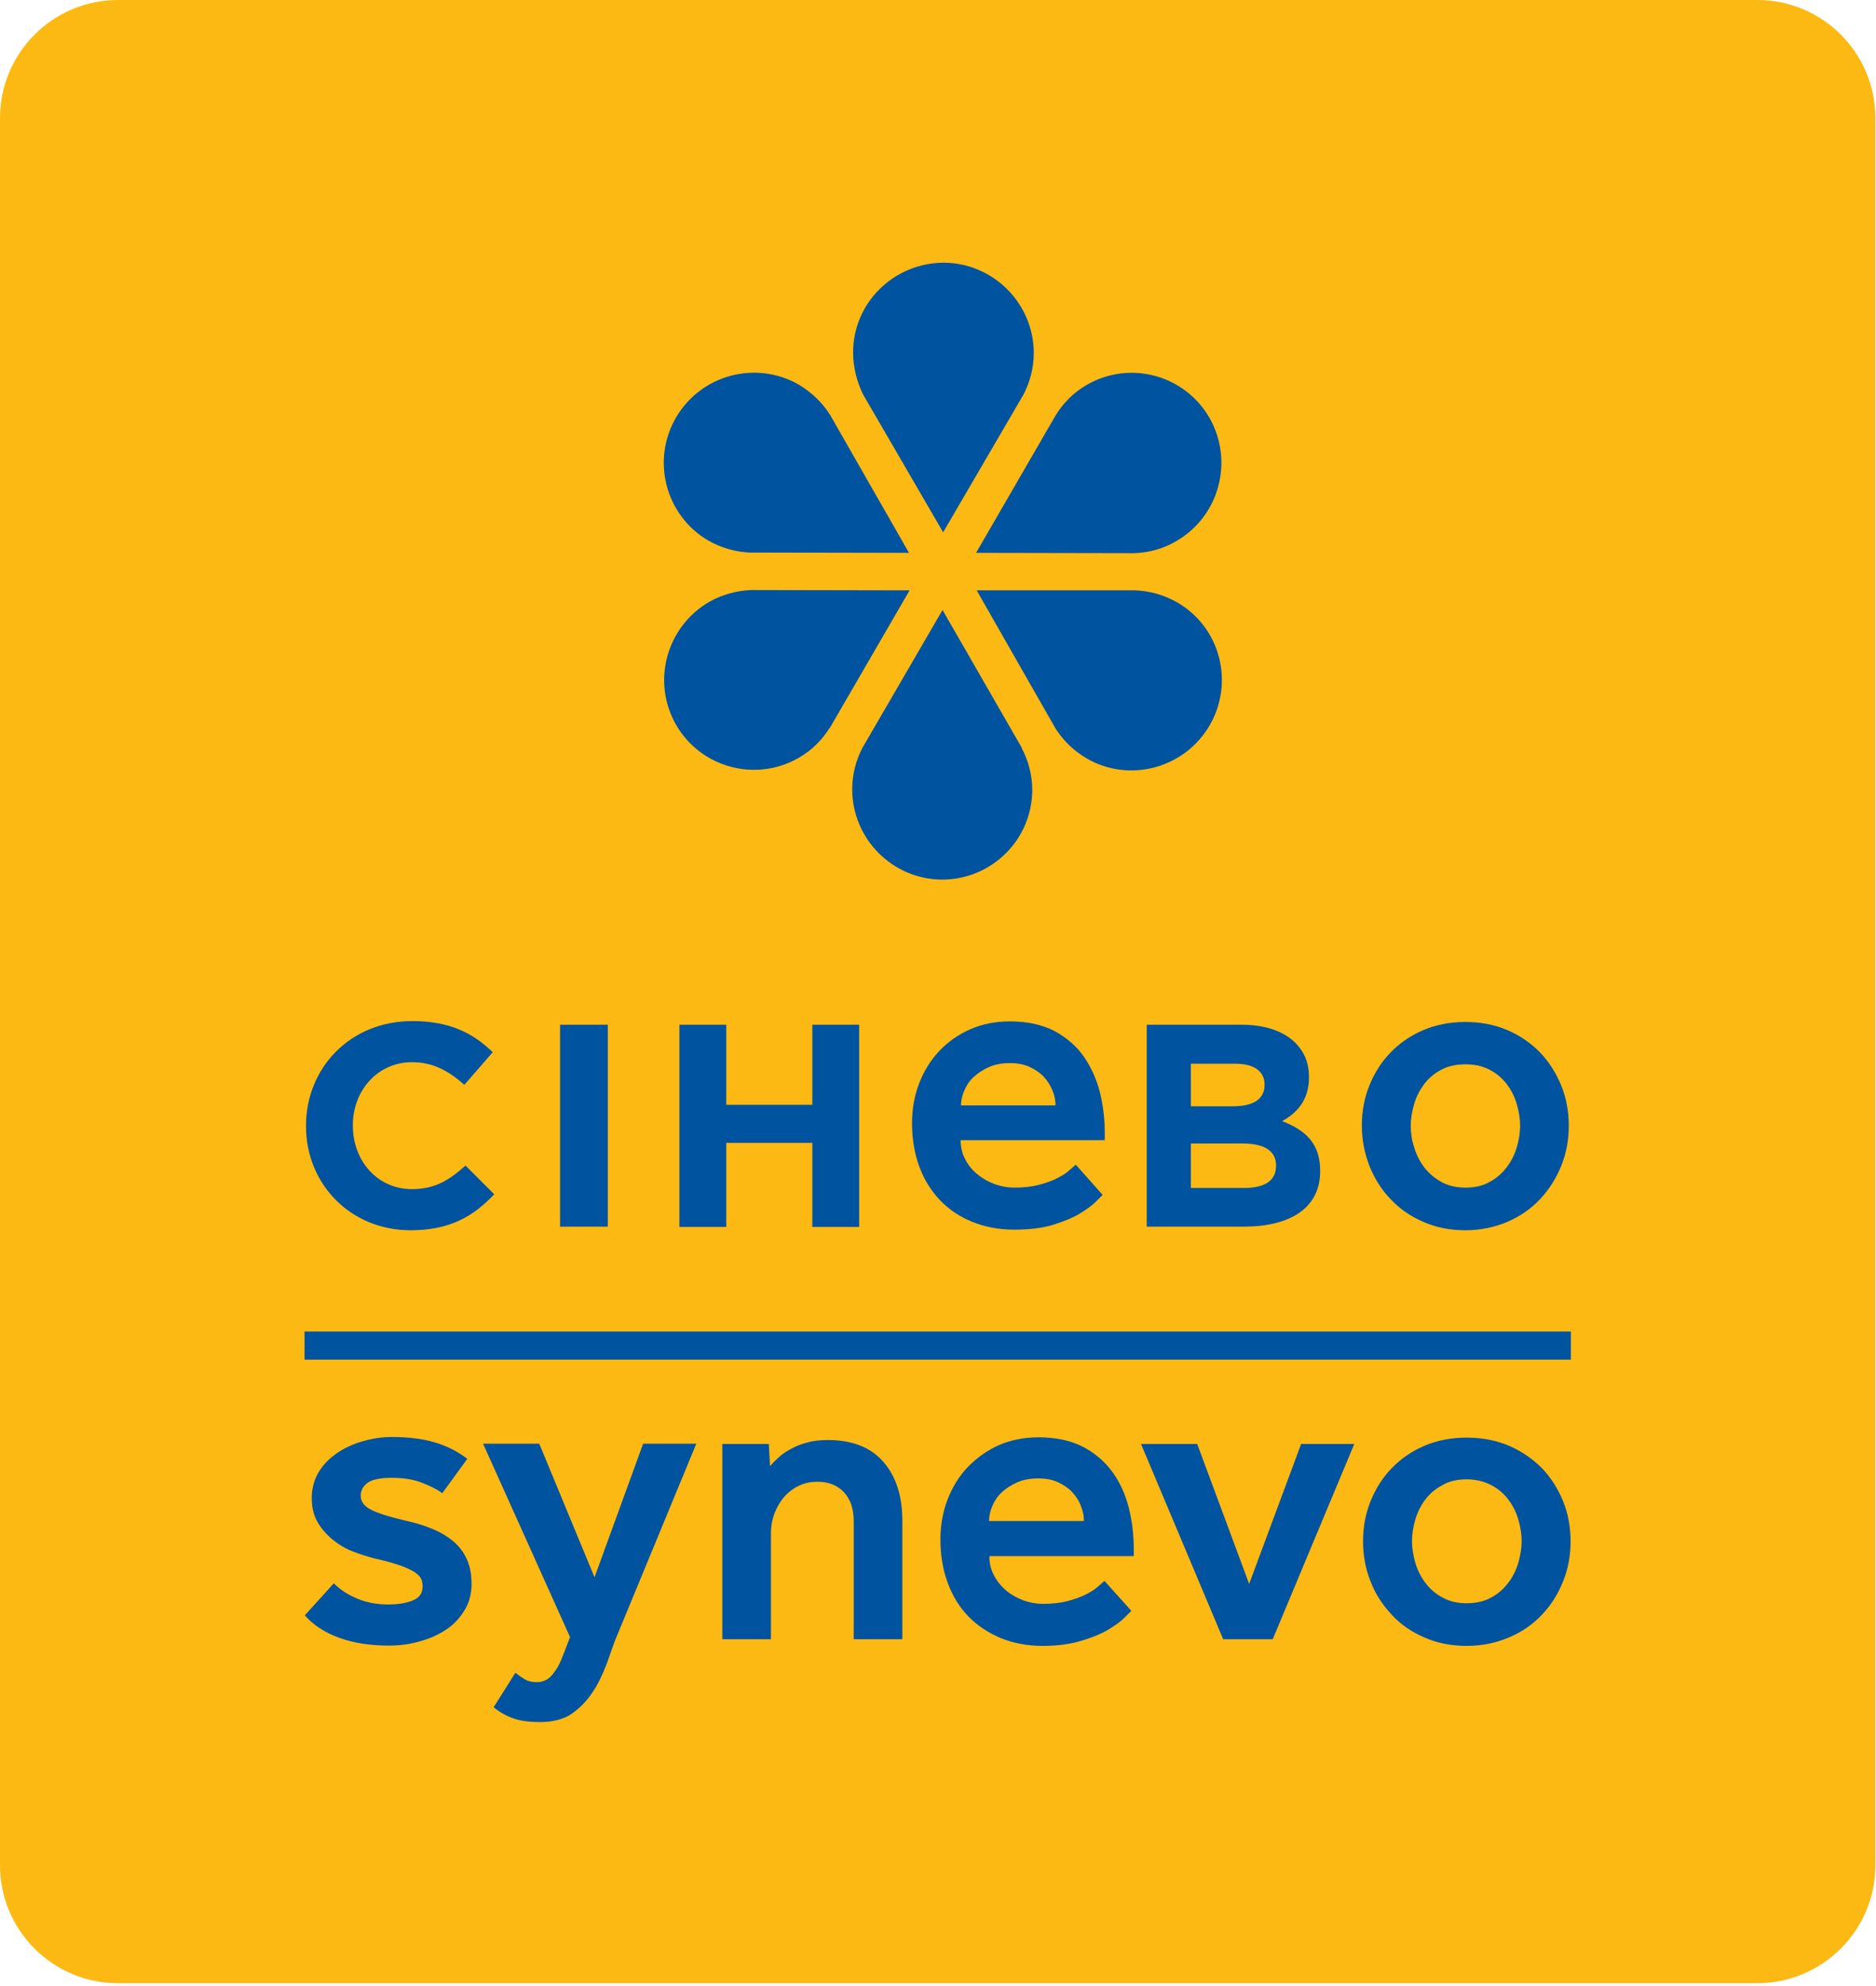
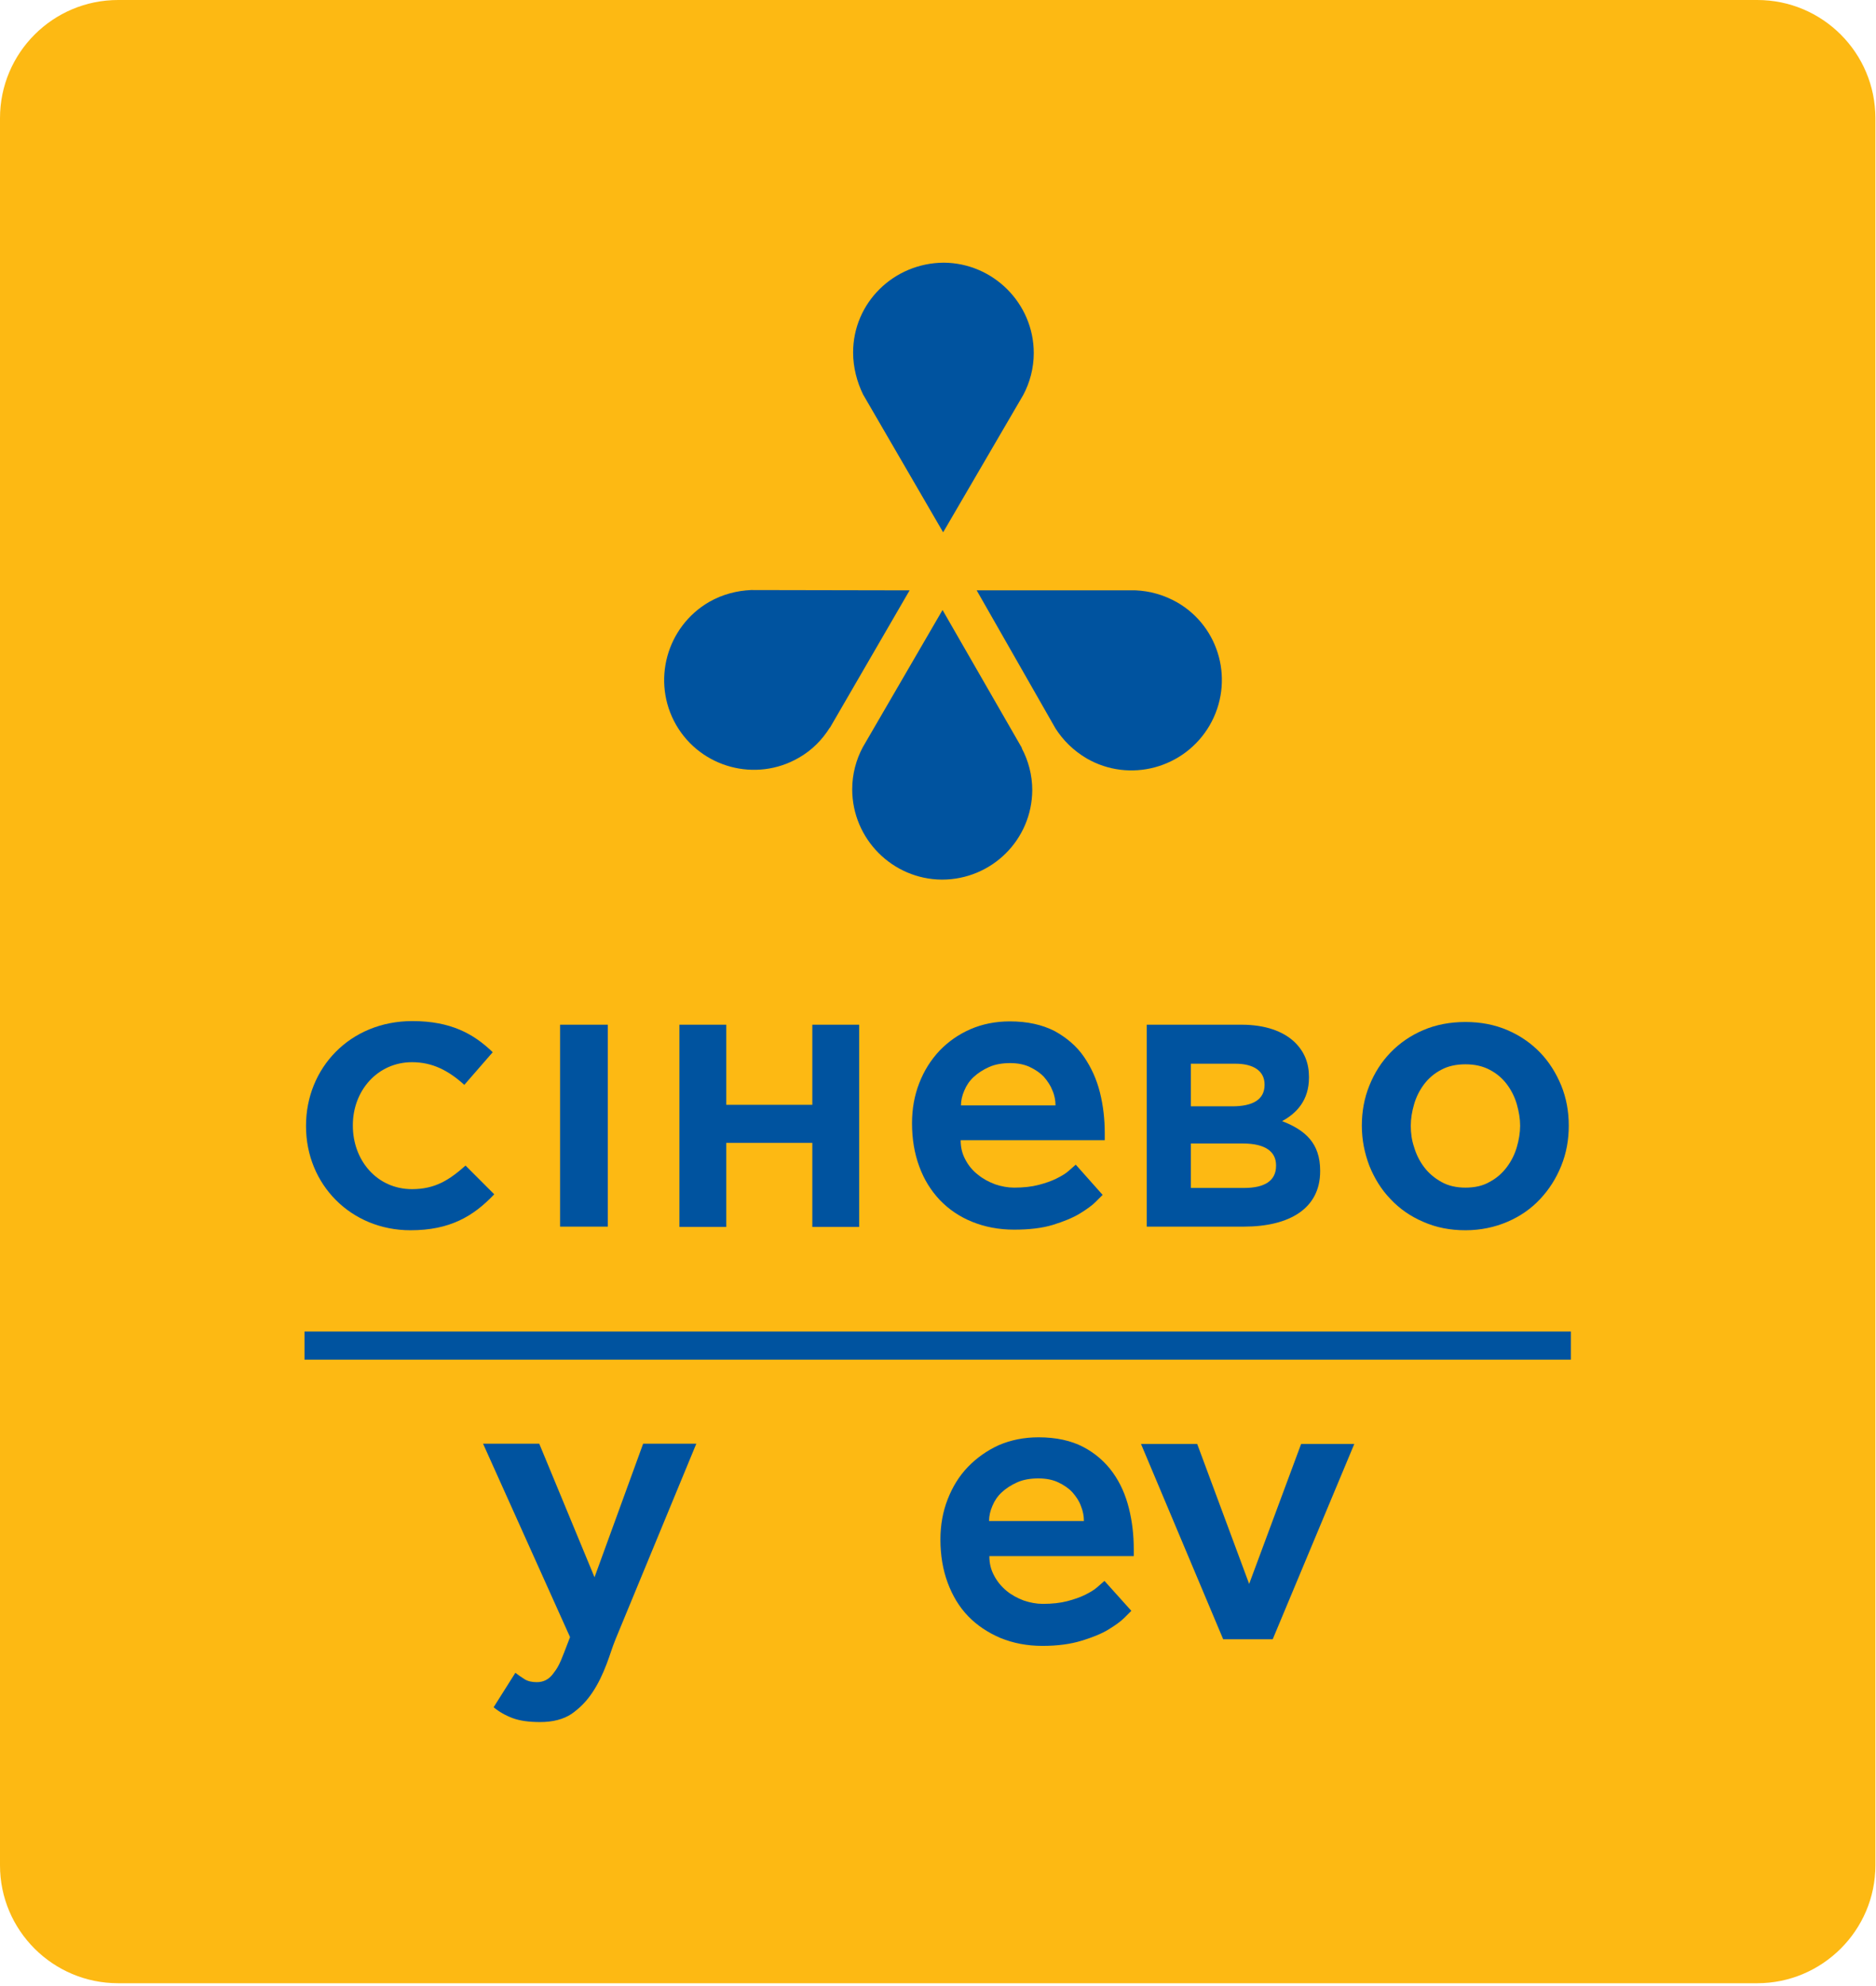
<svg xmlns="http://www.w3.org/2000/svg" width="621" height="657" viewBox="0 0 621 657" fill="none">
  <g clip-path="url(#clip0)">
    <path d="M581.7 656.1H39.1C17.5 656.1 0 638.6 0 617.1V39.1C0 17.5 17.5 0 39.1 0H581.7C603.3 0 620.8 17.5 620.8 39.1V617.1C620.8 638.6 603.2 656.1 581.7 656.1Z" fill="#FDB913" />
-     <path d="M234.401 178.8C238.801 181.3 243.501 182.6 248.201 182.8L300.901 182.9L274.801 137.3C272.301 133.3 268.801 129.9 264.501 127.3C250.301 119.1 232.101 123.9 223.801 138.1C215.501 152.3 220.301 170.5 234.401 178.8Z" fill="#00539F" />
    <path d="M282.4 116.6C282.4 121.6 283.7 126.4 285.7 130.5L312.2 176.1L338.7 130.7C340.9 126.6 342.2 121.8 342.2 116.8C342.2 100.4 328.8 87 312.4 86.9C295.8 87 282.4 100.2 282.4 116.6Z" fill="#00539F" />
-     <path d="M359.802 127.3C355.402 129.8 352.002 133.3 349.502 137.3L323.102 182.9L375.602 183C380.302 182.8 385.002 181.6 389.402 179C403.602 170.8 408.502 152.6 400.402 138.3C392.202 124 374.002 119.1 359.802 127.3Z" fill="#00539F" />
    <path d="M389.701 199.3C385.301 196.8 380.601 195.5 375.901 195.3H323.301L349.401 241C351.901 244.9 355.301 248.3 359.701 250.9C373.901 259.1 392.101 254.2 400.401 240C408.701 225.7 403.901 207.5 389.701 199.3Z" fill="#00539F" />
    <path d="M341.702 261.4C341.702 256.4 340.402 251.6 338.202 247.5H338.302L312.002 201.8L285.602 247.2C283.402 251.3 282.102 256.1 282.102 261.1C282.102 277.5 295.402 290.9 311.802 291C328.302 291 341.602 277.8 341.702 261.4Z" fill="#00539F" />
    <path d="M264.401 250.7C268.801 248.2 272.201 244.7 274.701 240.7V240.8L301.101 195.3L248.601 195.2C244.001 195.4 239.201 196.6 234.801 199.1C220.601 207.3 215.601 225.5 223.801 239.8C232.001 254 250.201 258.9 264.401 250.7Z" fill="#00539F" />
-     <path d="M110.5 523.8C112.5 525.8 115 527.5 118.1 528.8C121.1 530.1 124.6 530.8 128.5 530.8C132 530.8 134.7 530.3 136.8 529.4C138.9 528.5 139.9 527 139.9 524.8C139.9 523.9 139.7 523 139.4 522.3C139 521.5 138.3 520.8 137.1 520C135.9 519.3 134.3 518.5 132.2 517.8C130.1 517.1 127.3 516.3 123.7 515.5C121.5 514.9 119.2 514.2 116.9 513.3C114.5 512.4 112.3 511.1 110.3 509.5C108.3 507.9 106.6 506 105.2 503.7C103.9 501.5 103.2 498.8 103.2 495.6C103.2 492.4 104 489.5 105.5 487C107 484.5 109.1 482.4 111.6 480.7C114.1 479 116.9 477.7 120.1 476.8C123.2 475.9 126.4 475.4 129.6 475.4C135.3 475.4 140 476 144 477.2C148 478.4 151.5 480.2 154.7 482.6L146.4 494C144.7 492.7 142.4 491.6 139.6 490.5C136.8 489.4 133.5 488.9 129.6 488.9C125.8 488.9 123.1 489.5 121.6 490.6C120.1 491.8 119.4 493.2 119.4 494.8C119.4 496.8 120.6 498.4 123.1 499.6C125.6 500.8 129.5 502 134.8 503.2C138.1 503.9 141 504.9 143.6 506C146.2 507.1 148.4 508.5 150.3 510.1C152.2 511.8 153.6 513.7 154.6 516C155.6 518.2 156.1 520.9 156.1 524C156.1 527.1 155.4 530 153.9 532.5C152.4 535 150.5 537.2 148 538.9C145.5 540.6 142.6 542 139.3 542.9C136 543.9 132.5 544.4 128.7 544.4C122.7 544.4 117.3 543.6 112.5 541.9C107.7 540.2 103.8 537.7 100.9 534.4L110.5 523.8Z" fill="#00539F" />
    <path d="M170.6 553.4C171.5 554.1 172.5 554.8 173.6 555.5C174.7 556.2 176.1 556.5 177.7 556.5C179.9 556.5 181.7 555.6 183.1 553.7C184.5 551.9 185.2 550.7 186.7 546.8L188.7 541.6L159.9 477.6H178.5L196.8 521.8L212.9 477.6H230.5L203.8 542.2C202.5 545.4 202.1 547.1 200.8 550.5C199.5 553.9 198 557.1 196.1 559.9C194.2 562.8 191.9 565.1 189.2 567C186.5 568.8 183 569.7 178.8 569.7C175.2 569.7 172.1 569.3 169.7 568.4C167.3 567.5 165.2 566.3 163.4 564.8L170.6 553.4Z" fill="#00539F" />
-     <path d="M239.1 477.7H254.5L254.9 485C255.7 484.1 256.7 483.1 257.8 482.1C258.9 481.1 260.3 480.1 261.9 479.3C263.5 478.4 265.3 477.7 267.3 477.2C269.3 476.6 271.6 476.4 274.1 476.4C282.1 476.4 288.2 478.8 292.4 483.6C296.6 488.4 298.7 494.9 298.7 503.1V542.3H282.6V503.2C282.6 499.1 281.5 495.9 279.3 493.6C277.1 491.3 274.2 490.2 270.6 490.2C268.4 490.2 266.4 490.6 264.5 491.5C262.6 492.4 261 493.6 259.6 495.2C258.2 496.8 257.2 498.6 256.4 500.6C255.6 502.7 255.2 504.9 255.2 507.3V542.3H239.1V477.7V477.7Z" fill="#00539F" />
    <path d="M374.501 532.9C374.201 533.2 373.501 533.9 372.201 535.2C371.001 536.4 369.201 537.7 366.901 539.1C364.601 540.5 361.601 541.7 358.001 542.8C354.401 543.9 350.101 544.5 345.101 544.5C340.001 544.5 335.401 543.6 331.201 541.9C327.001 540.1 323.401 537.7 320.501 534.7C317.501 531.6 315.301 527.9 313.701 523.6C312.101 519.3 311.301 514.5 311.301 509.3C311.301 504.5 312.101 500.1 313.701 496C315.301 491.9 317.501 488.3 320.401 485.3C323.301 482.3 326.701 479.9 330.601 478.1C334.601 476.4 338.901 475.5 343.801 475.5C349.601 475.5 354.601 476.6 358.601 478.7C362.601 480.8 365.901 483.7 368.401 487.2C370.901 490.7 372.601 494.6 373.701 499C374.801 503.4 375.301 507.9 375.301 512.5V514.8H327.501C327.501 517.2 328.001 519.3 329.101 521.3C330.101 523.2 331.501 524.9 333.201 526.3C334.901 527.7 336.801 528.7 338.901 529.5C341.001 530.2 343.101 530.6 345.201 530.6C348.301 530.6 351.001 530.3 353.301 529.7C355.601 529.1 357.601 528.4 359.201 527.6C360.801 526.8 362.201 526 363.201 525.1C364.201 524.2 365.001 523.5 365.601 523L374.501 532.9ZM358.801 503.2C358.801 501.6 358.501 499.9 357.801 498.2C357.201 496.5 356.201 495.1 355.001 493.7C353.801 492.4 352.201 491.3 350.301 490.4C348.401 489.5 346.201 489.1 343.701 489.1C341.101 489.1 338.701 489.5 336.701 490.4C334.701 491.3 333.001 492.4 331.601 493.7C330.201 495 329.201 496.5 328.501 498.2C327.801 499.8 327.401 501.5 327.401 503.2H358.801Z" fill="#00539F" />
    <path d="M377.701 477.7H396.301L413.501 524L430.701 477.7H448.301L421.301 542.3H404.901L377.701 477.7Z" fill="#00539F" />
-     <path d="M451.201 509.9C451.201 505.2 452.001 500.8 453.701 496.6C455.401 492.4 457.701 488.8 460.701 485.7C463.701 482.6 467.301 480.1 471.501 478.3C475.701 476.5 480.401 475.6 485.501 475.6C490.601 475.6 495.301 476.5 499.501 478.3C503.701 480.1 507.301 482.6 510.401 485.7C513.401 488.8 515.701 492.5 517.401 496.6C519.101 500.8 519.901 505.2 519.901 509.9C519.901 514.6 519.101 519 517.401 523.2C515.701 527.4 513.401 531.1 510.401 534.2C507.401 537.4 503.801 539.9 499.501 541.7C495.301 543.5 490.601 544.5 485.501 544.5C480.401 544.5 475.701 543.6 471.501 541.7C467.301 539.9 463.601 537.4 460.701 534.2C457.701 531 455.301 527.4 453.701 523.2C452.001 519 451.201 514.6 451.201 509.9ZM485.501 530.4C488.601 530.4 491.301 529.8 493.601 528.5C495.901 527.3 497.801 525.6 499.301 523.6C500.801 521.6 501.901 519.4 502.601 517C503.301 514.6 503.701 512.2 503.701 509.8C503.701 507.5 503.301 505.1 502.601 502.7C501.901 500.3 500.801 498.1 499.301 496.1C497.801 494.1 495.901 492.5 493.601 491.3C491.301 490.1 488.601 489.4 485.501 489.4C482.401 489.4 479.701 490 477.501 491.3C475.201 492.5 473.301 494.1 471.801 496.1C470.301 498.1 469.201 500.3 468.501 502.7C467.801 505.1 467.401 507.5 467.401 509.8C467.401 512.2 467.801 514.6 468.501 517C469.201 519.4 470.301 521.6 471.801 523.6C473.301 525.6 475.201 527.3 477.501 528.5C479.801 529.8 482.501 530.4 485.501 530.4Z" fill="#00539F" />
    <path d="M365 395.3C364.7 395.6 364 396.3 362.7 397.6C361.5 398.8 359.7 400.1 357.4 401.5C355.1 402.9 352.1 404.1 348.6 405.2C345 406.3 340.7 406.8 335.7 406.8C330.6 406.8 326 405.9 321.8 404.2C317.6 402.5 314.1 400.1 311.1 397C308.2 393.9 305.9 390.3 304.3 385.9C302.7 381.6 301.9 376.8 301.9 371.6C301.9 366.8 302.7 362.4 304.3 358.3C305.9 354.2 308.1 350.7 311 347.6C313.9 344.6 317.3 342.2 321.2 340.5C325.1 338.8 329.5 337.9 334.3 337.9C340.1 337.9 345 339 349.1 341.1C353.1 343.3 356.4 346.1 358.8 349.6C361.2 353.1 363 357 364.1 361.4C365.2 365.8 365.7 370.3 365.7 374.9V377.2H318C318 379.6 318.5 381.7 319.6 383.7C320.6 385.6 322 387.3 323.7 388.6C325.4 390 327.3 391 329.4 391.8C331.5 392.5 333.6 392.9 335.7 392.9C338.8 392.9 341.5 392.6 343.8 392C346.1 391.4 348.1 390.7 349.7 389.9C351.3 389.1 352.7 388.3 353.7 387.4C354.7 386.5 355.5 385.8 356.1 385.3L365 395.3ZM349.4 365.7C349.4 364.1 349.1 362.4 348.4 360.8C347.8 359.2 346.8 357.7 345.6 356.3C344.4 355 342.8 353.9 340.9 353C339 352.1 336.8 351.7 334.4 351.7C331.8 351.7 329.4 352.1 327.4 353C325.4 353.9 323.7 355 322.3 356.3C320.9 357.6 319.9 359.1 319.2 360.8C318.5 362.4 318.1 364.1 318.1 365.7H349.4Z" fill="#00539F" />
    <path d="M450.801 372.4C450.801 367.7 451.601 363.3 453.301 359.1C455.001 354.9 457.301 351.3 460.301 348.2C463.301 345.1 466.901 342.6 471.101 340.8C475.301 339 480.001 338.1 485.101 338.1C490.201 338.1 494.801 339 499.001 340.8C503.201 342.6 506.801 345.1 509.801 348.2C512.801 351.3 515.101 355 516.801 359.1C518.501 363.3 519.301 367.7 519.301 372.4C519.301 377.1 518.501 381.5 516.801 385.7C515.101 389.9 512.801 393.5 509.801 396.7C506.801 399.9 503.201 402.4 499.001 404.2C494.801 406 490.101 407 485.101 407C480.001 407 475.401 406.1 471.101 404.2C466.901 402.4 463.301 399.9 460.301 396.7C457.301 393.6 455.001 389.9 453.301 385.7C451.701 381.5 450.801 377.1 450.801 372.4ZM485.101 392.9C488.201 392.9 490.901 392.3 493.101 391C495.401 389.8 497.301 388.1 498.801 386.1C500.301 384.1 501.401 381.9 502.101 379.5C502.801 377.1 503.201 374.7 503.201 372.4C503.201 370.1 502.801 367.8 502.101 365.3C501.401 362.9 500.301 360.7 498.801 358.7C497.301 356.7 495.401 355.1 493.101 353.9C490.801 352.7 488.201 352.1 485.101 352.1C482.001 352.1 479.301 352.7 477.101 353.9C474.801 355.1 472.901 356.7 471.401 358.7C469.901 360.7 468.801 362.9 468.101 365.3C467.401 367.7 467.001 370.1 467.001 372.4C467.001 374.8 467.301 377.2 468.101 379.5C468.801 381.9 469.901 384.1 471.401 386.1C472.901 388.1 474.801 389.7 477.101 391C479.401 392.3 482.101 392.9 485.101 392.9Z" fill="#00539F" />
    <path d="M101.301 372.6V372.4C101.301 353.4 115.801 337.8 136.501 337.8C149.201 337.8 156.801 342 163.101 348.1L153.701 358.9C148.501 354.2 143.201 351.4 136.401 351.4C125.001 351.4 116.801 360.8 116.801 372.2V372.4C116.801 383.9 124.801 393.4 136.401 393.4C144.101 393.4 148.801 390.3 154.101 385.6L163.601 395.1C156.701 402.4 148.901 407 135.901 407C116.101 407 101.301 391.8 101.301 372.6Z" fill="#00539F" />
    <path d="M201.2 339H185.4V405.8H201.2V339Z" fill="#00539F" />
    <path d="M224.9 339H240.4V365.5H268.9V339H284.4V405.9H268.9V378.1H240.4V405.9H224.9V339Z" fill="#00539F" />
    <path d="M379.702 339H411.002C418.702 339 424.802 341.1 428.702 344.9C431.802 348 433.302 351.7 433.302 356.3V356.5C433.302 364 429.202 368.3 424.402 370.9C432.202 373.9 437.002 378.3 437.002 387.3V387.5C437.002 399.7 427.002 405.8 411.702 405.8H379.602V339H379.702ZM418.602 358.8C418.602 354.4 415.102 351.9 408.902 351.9H394.202V366H407.902C414.502 366 418.602 363.9 418.602 358.9V358.8ZM411.402 378.3H394.202V393H411.902C418.502 393 422.402 390.7 422.402 385.7V385.5C422.402 381.1 419.002 378.3 411.402 378.3Z" fill="#00539F" />
    <path d="M520.001 440.5H100.801V449.8H520.001V440.5Z" fill="#00539F" />
  </g>
  <defs>
    <clipPath id="clip0">
      <rect width="620.8" height="656.1" fill="white" />
    </clipPath>
  </defs>
</svg>